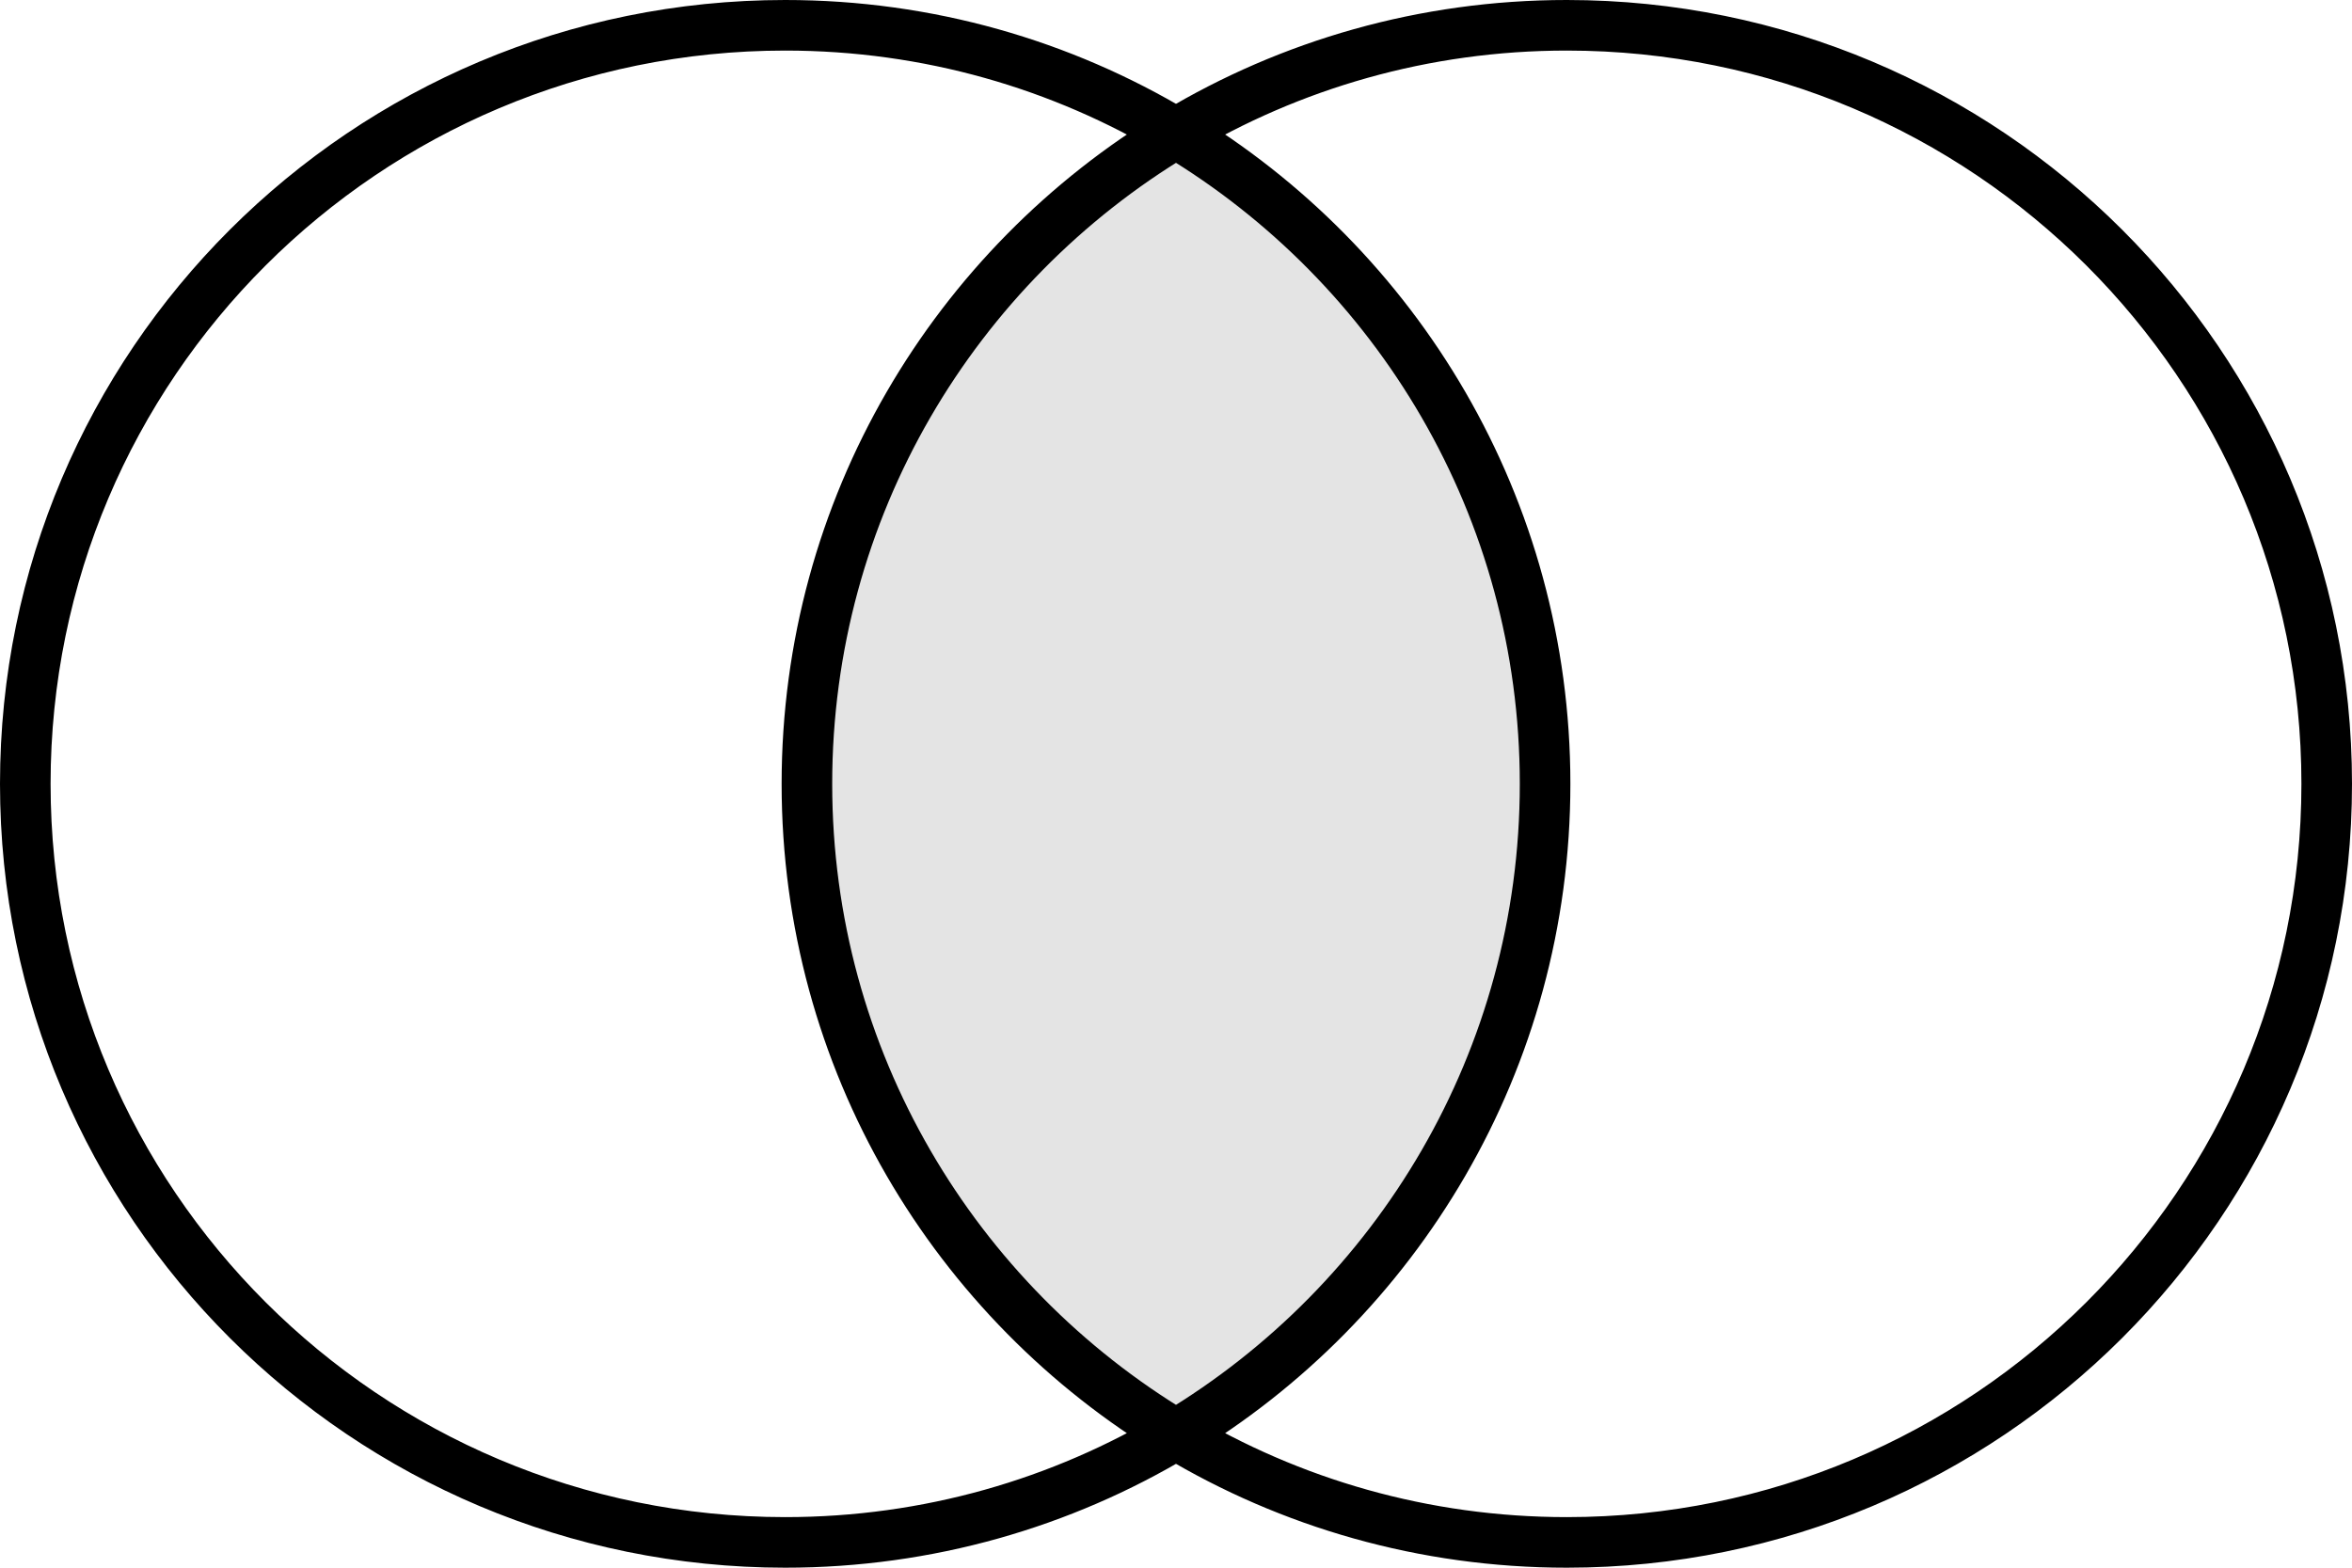
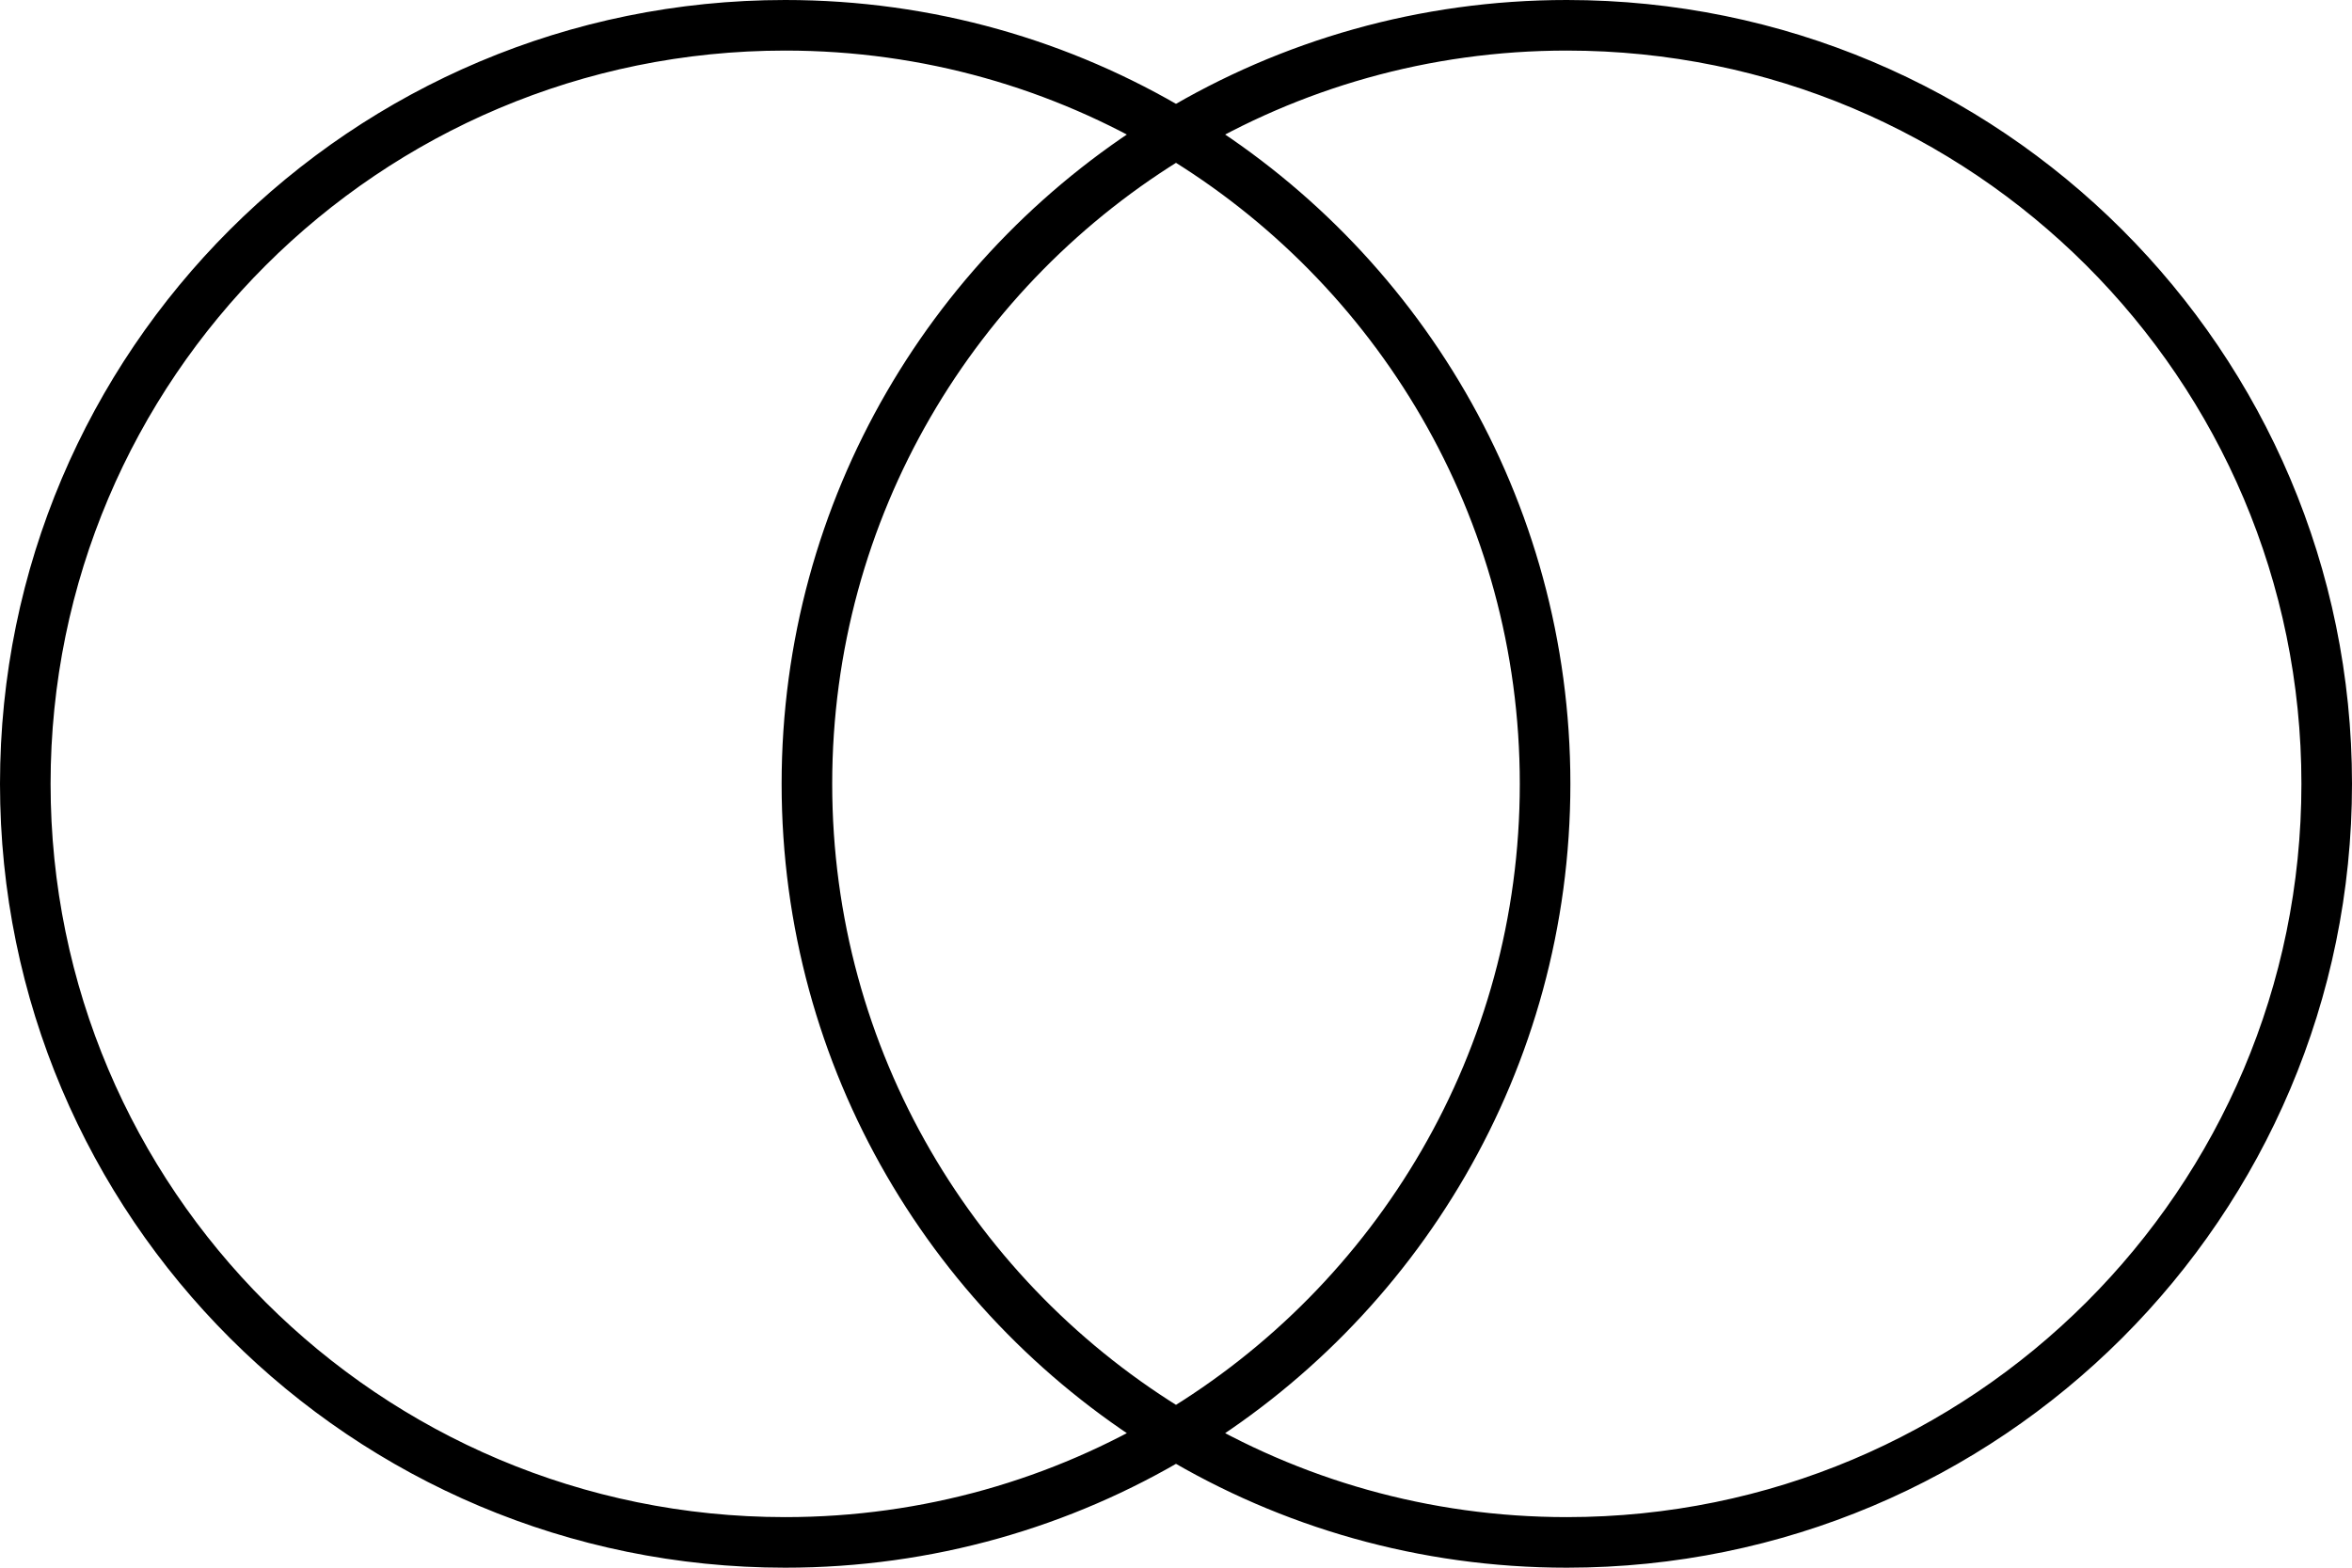
<svg xmlns="http://www.w3.org/2000/svg" width="93px" height="62px" viewBox="0 0 93 62" version="1.1">
  <title>icon-white-label-relationship-management</title>
  <desc>Created with Sketch.</desc>
  <defs />
  <g id="Web" stroke="none" stroke-width="1" fill="none" fill-rule="evenodd">
    <g id="White-Label-Partners" transform="translate(-185, -3081)" fill-rule="nonzero">
      <g id="icon-white-label-relationship-management" transform="translate(186, 3082)">
-         <path d="M45.5,4 C54.187,9.198 60,18.673 60,29.5 C60,40.327 54.187,49.802 45.5,55 C36.813,49.802 31,40.327 31,29.5 C31,18.673 36.813,9.198 45.5,4 Z" id="Combined-Shape" fill="#E4E4E4" />
        <path d="M45.5,4.266 C50.015,1.558 55.302,0 60.953,0 C77.547,0 91,13.431 91,30 C91,46.569 77.547,60 60.953,60 C55.302,60 50.015,58.442 45.5,55.734 C40.985,58.442 35.698,60 30.047,60 C13.453,60 0,46.569 0,30 C0,13.431 13.453,0 30.047,0 C35.698,0 40.985,1.558 45.5,4.266 Z M45.5,4.266 C36.756,9.512 30.906,19.074 30.906,30 C30.906,40.926 36.756,50.488 45.5,55.734 C54.244,50.488 60.094,40.926 60.094,30 C60.094,19.074 54.244,9.512 45.5,4.266 Z" id="Combined-Shape" stroke="#000000" stroke-width="2" />
      </g>
    </g>
  </g>
</svg>